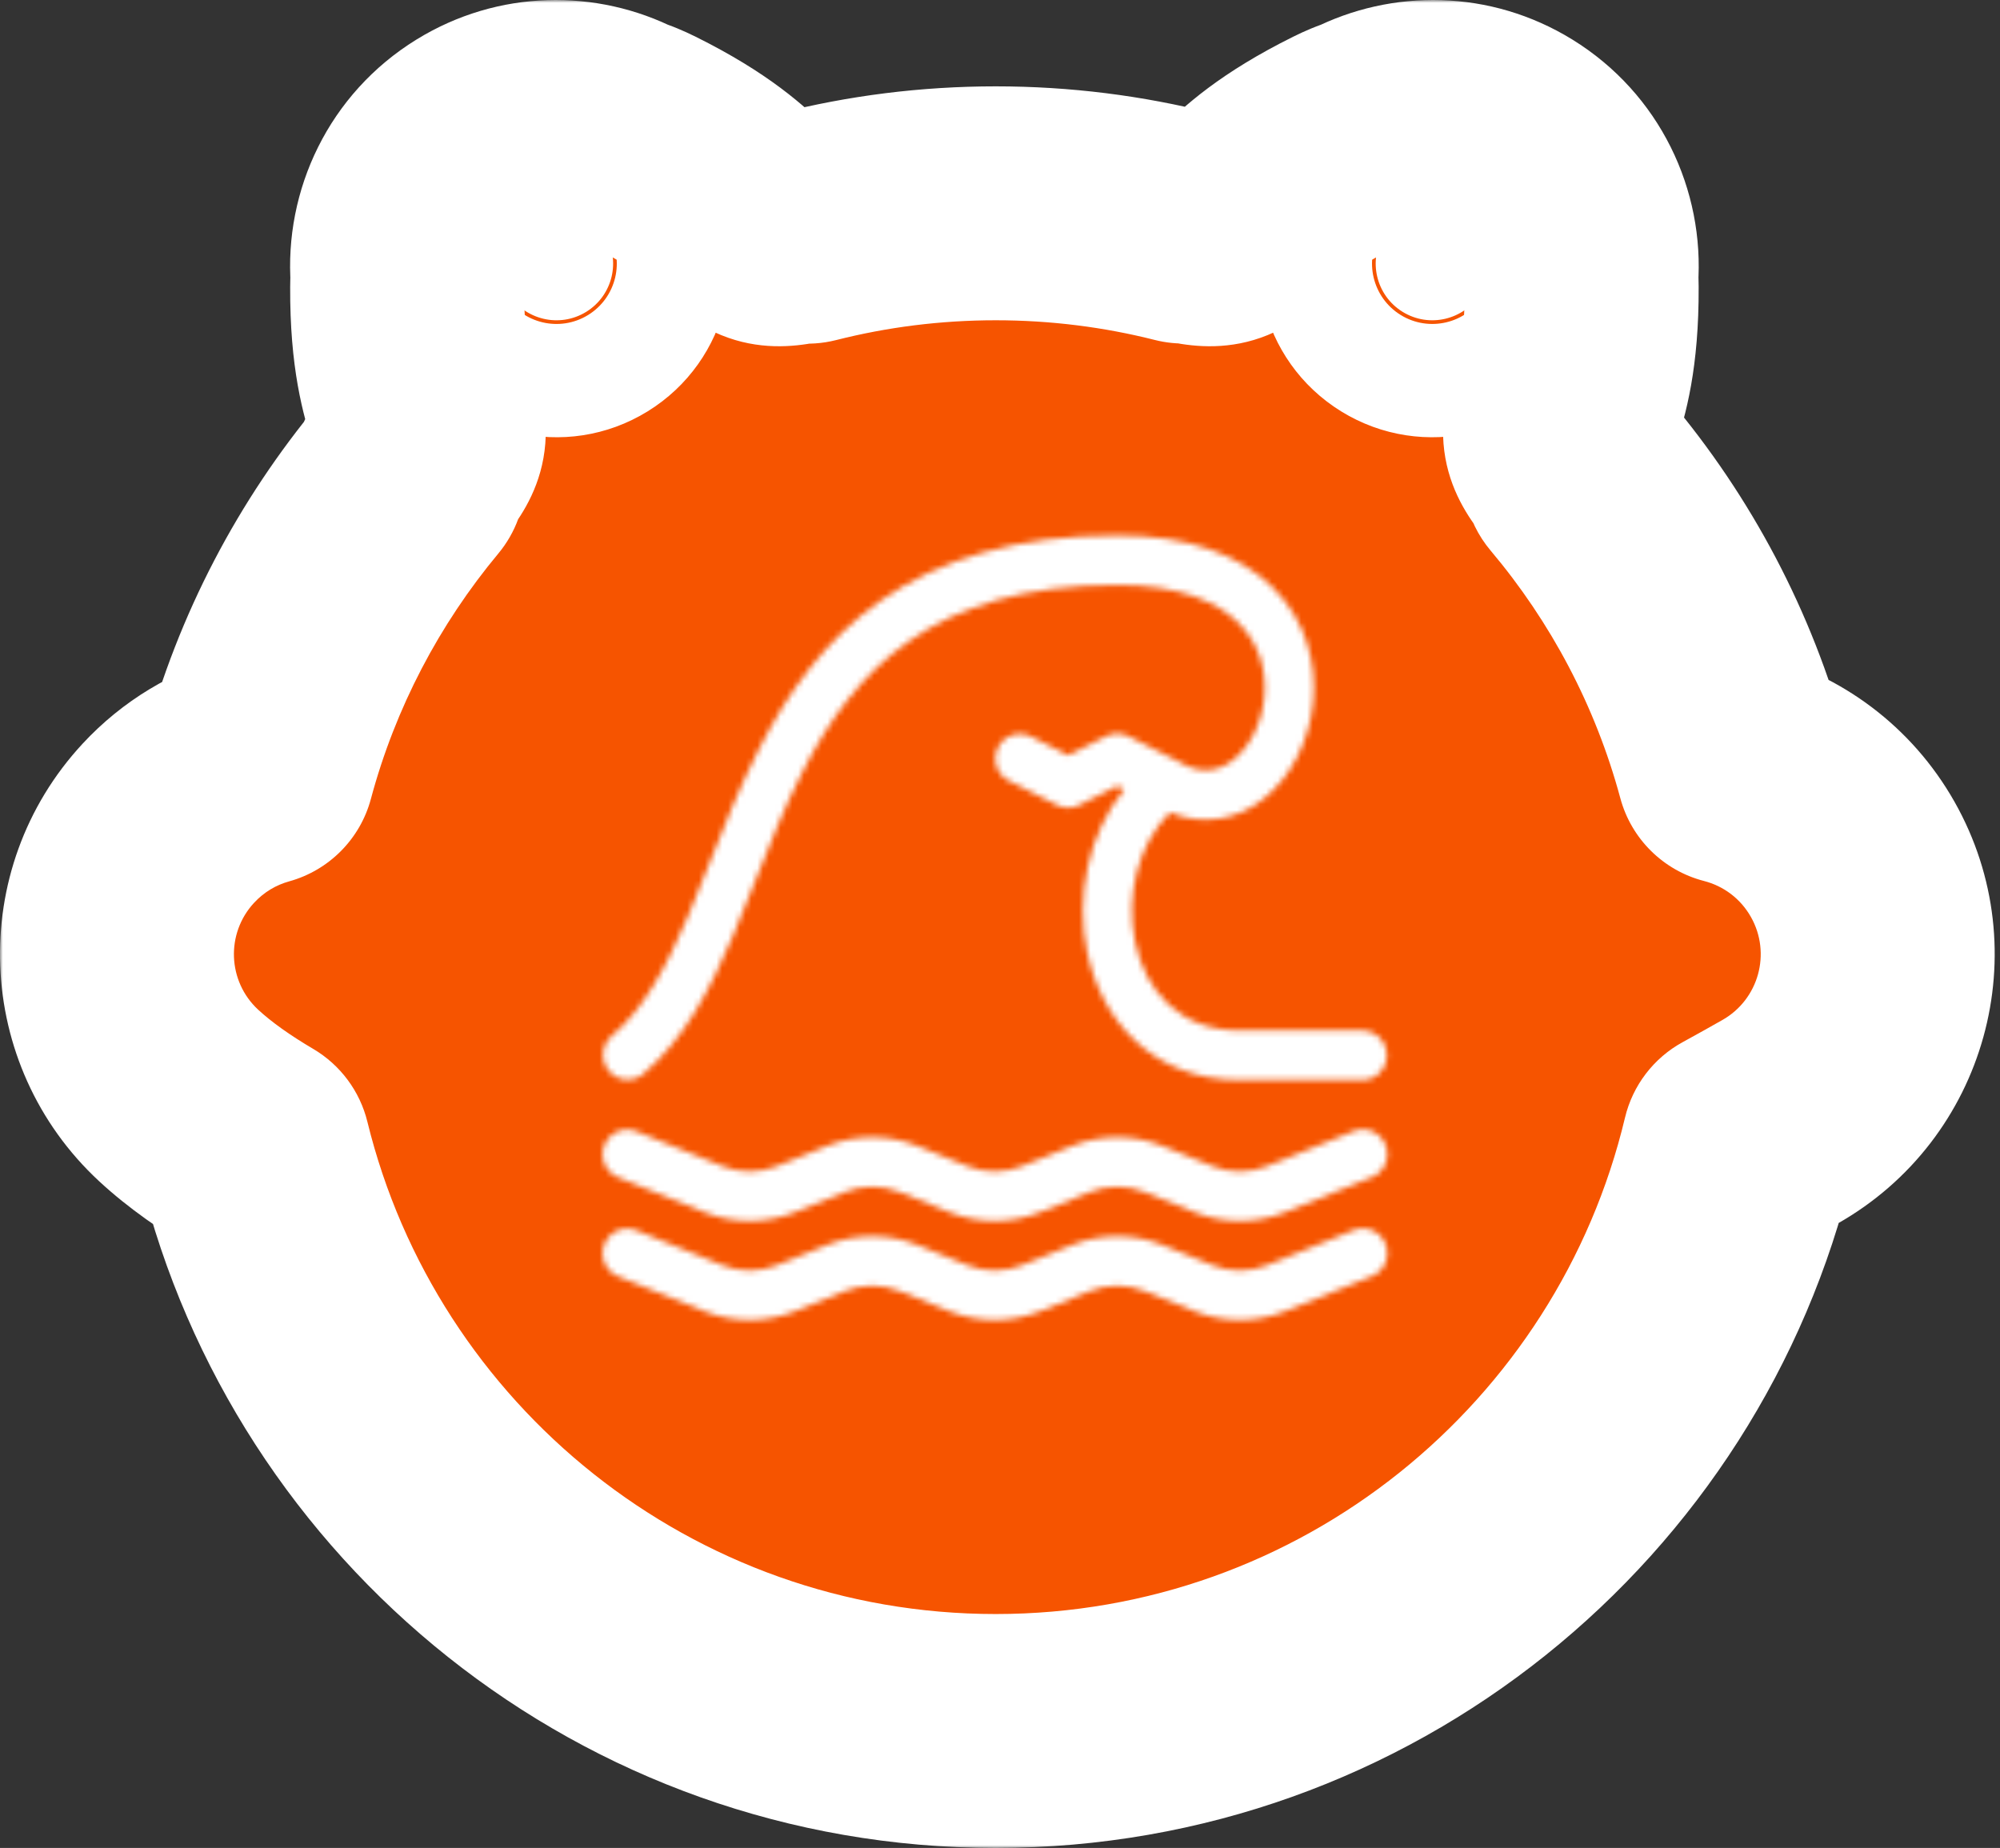
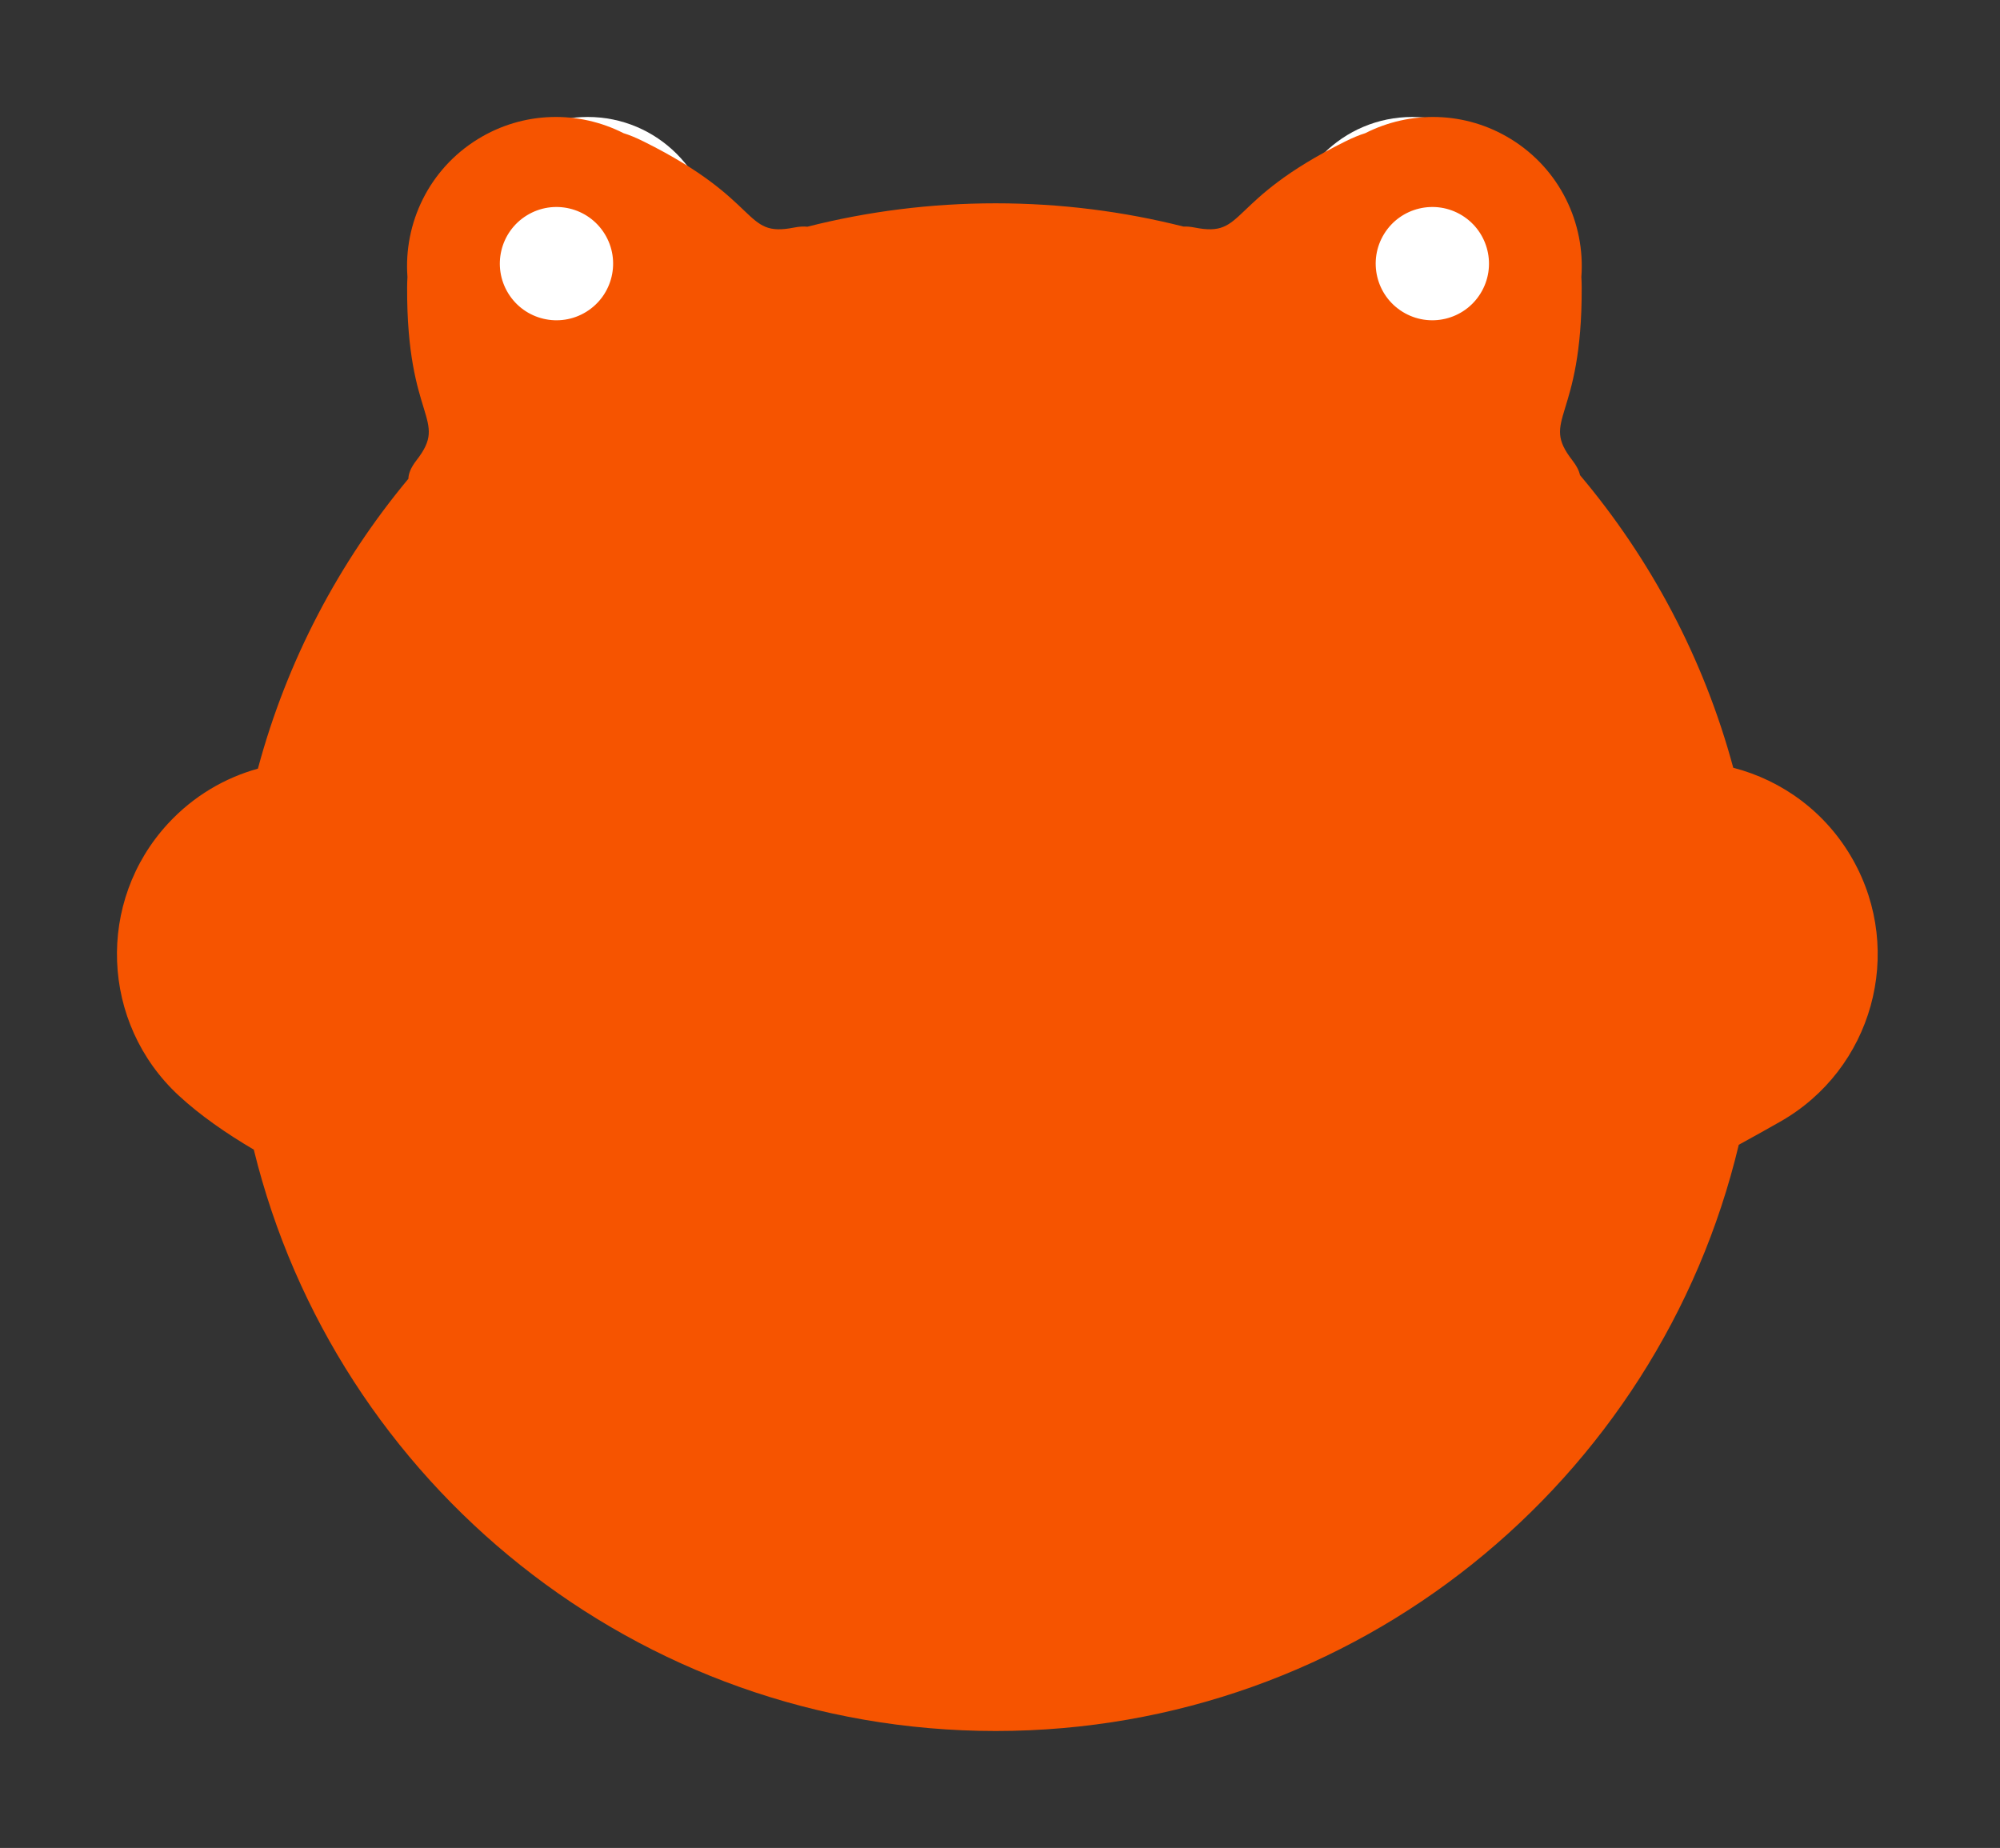
<svg xmlns="http://www.w3.org/2000/svg" width="342" height="316" viewBox="0 0 342 316" fill="none">
  <rect x="0" y="0" width="342" height="316" fill="#333333" stroke="none" />
  <circle cx="100.5" cy="41.5" r="21.5" fill="white" />
  <circle cx="241.5" cy="41.5" r="21.5" fill="white" />
  <mask id="path-3-outside-1_219_211" maskUnits="userSpaceOnUse" x="-0" y="0" width="342" height="316" fill="black">
    <rect fill="white" x="-0" width="342" height="316" />
-     <path d="M233.462 22.774C241.112 18.886 250.546 18.959 258.385 23.793C266.757 28.956 271.091 38.184 270.413 47.36C270.447 47.907 270.467 48.5 270.469 49.142C270.565 72.033 263.297 71.542 268.864 78.705C269.605 79.659 270.026 80.507 270.18 81.25C282.287 95.613 291.353 112.621 296.386 131.285C304.741 133.444 312.241 138.862 316.822 146.967C325.77 162.8 320.189 182.89 304.355 191.839C302.347 192.974 300.005 194.298 297.329 195.758C283.637 253.246 231.945 296 170.265 296C108.883 296 57.391 253.659 43.4 196.59C38.701 193.823 34.215 190.721 30.55 187.326C17.209 174.966 16.414 154.13 28.774 140.788C33.08 136.141 38.415 133.017 44.102 131.44C49.056 112.98 57.955 96.135 69.838 81.862C69.844 80.985 70.271 79.932 71.224 78.705C76.792 71.542 69.523 72.032 69.619 49.141C69.622 48.5 69.641 47.908 69.675 47.361C68.996 38.185 73.33 28.957 81.703 23.793C89.542 18.959 98.975 18.886 106.626 22.774C107.598 23.068 108.744 23.538 110.087 24.206C130.585 34.397 126.883 40.673 135.783 38.914C136.67 38.739 137.424 38.697 138.054 38.769C148.358 36.155 159.149 34.766 170.265 34.766C181.343 34.766 192.098 36.147 202.369 38.742C202.927 38.716 203.571 38.769 204.305 38.914C213.205 40.673 209.504 34.397 230.002 24.206C231.344 23.538 232.49 23.068 233.462 22.774ZM103.401 39.998C100.593 35.445 94.627 34.03 90.074 36.838C85.521 39.646 84.106 45.613 86.914 50.166C89.722 54.719 95.689 56.134 100.242 53.326C104.795 50.518 106.209 44.551 103.401 39.998ZM250.014 36.838C245.462 34.031 239.494 35.444 236.686 39.997C233.879 44.55 235.294 50.517 239.846 53.325C244.399 56.133 250.367 54.718 253.175 50.165C255.982 45.612 254.567 39.646 250.014 36.838Z" />
  </mask>
  <path d="M233.462 22.774C241.112 18.886 250.546 18.959 258.385 23.793C266.757 28.956 271.091 38.184 270.413 47.36C270.447 47.907 270.467 48.5 270.469 49.142C270.565 72.033 263.297 71.542 268.864 78.705C269.605 79.659 270.026 80.507 270.18 81.25C282.287 95.613 291.353 112.621 296.386 131.285C304.741 133.444 312.241 138.862 316.822 146.967C325.77 162.8 320.189 182.89 304.355 191.839C302.347 192.974 300.005 194.298 297.329 195.758C283.637 253.246 231.945 296 170.265 296C108.883 296 57.391 253.659 43.4 196.59C38.701 193.823 34.215 190.721 30.55 187.326C17.209 174.966 16.414 154.13 28.774 140.788C33.08 136.141 38.415 133.017 44.102 131.44C49.056 112.98 57.955 96.135 69.838 81.862C69.844 80.985 70.271 79.932 71.224 78.705C76.792 71.542 69.523 72.032 69.619 49.141C69.622 48.5 69.641 47.908 69.675 47.361C68.996 38.185 73.33 28.957 81.703 23.793C89.542 18.959 98.975 18.886 106.626 22.774C107.598 23.068 108.744 23.538 110.087 24.206C130.585 34.397 126.883 40.673 135.783 38.914C136.67 38.739 137.424 38.697 138.054 38.769C148.358 36.155 159.149 34.766 170.265 34.766C181.343 34.766 192.098 36.147 202.369 38.742C202.927 38.716 203.571 38.769 204.305 38.914C213.205 40.673 209.504 34.397 230.002 24.206C231.344 23.538 232.49 23.068 233.462 22.774ZM103.401 39.998C100.593 35.445 94.627 34.03 90.074 36.838C85.521 39.646 84.106 45.613 86.914 50.166C89.722 54.719 95.689 56.134 100.242 53.326C104.795 50.518 106.209 44.551 103.401 39.998ZM250.014 36.838C245.462 34.031 239.494 35.444 236.686 39.997C233.879 44.55 235.294 50.517 239.846 53.325C244.399 56.133 250.367 54.718 253.175 50.165C255.982 45.612 254.567 39.646 250.014 36.838Z" fill="#F65400" />
-   <path d="M233.462 22.774L239.255 41.917C240.381 41.576 241.475 41.137 242.523 40.604L233.462 22.774ZM258.385 23.793L268.883 6.77L268.882 6.77L258.385 23.793ZM270.413 47.36L250.467 45.886C250.4 46.791 250.395 47.7 250.452 48.606L270.413 47.36ZM270.469 49.142L290.469 49.058V49.058L270.469 49.142ZM268.864 78.705L253.073 90.979L253.073 90.979L268.864 78.705ZM270.18 81.25L250.602 85.334C251.279 88.579 252.752 91.605 254.888 94.14L270.18 81.25ZM296.386 131.285L277.076 136.493C278.951 143.442 284.415 148.849 291.384 150.649L296.386 131.285ZM316.822 146.967L334.234 137.127L334.234 137.126L316.822 146.967ZM304.355 191.839L294.515 174.427L304.355 191.839ZM297.329 195.758L287.751 178.2C282.776 180.914 279.186 185.611 277.873 191.124L297.329 195.758ZM170.265 296V316H170.265L170.265 296ZM43.4 196.59L62.825 191.828C61.541 186.59 58.195 182.092 53.548 179.355L43.4 196.59ZM30.55 187.326L16.958 201.997L16.958 201.997L30.55 187.326ZM28.774 140.788L14.103 127.195L14.103 127.196L28.774 140.788ZM44.102 131.44L49.445 150.714C56.269 148.822 61.584 143.463 63.419 136.624L44.102 131.44ZM69.838 81.862L85.208 94.659C88.169 91.102 89.805 86.627 89.837 81.999L69.838 81.862ZM71.224 78.705L55.433 66.431L55.433 66.432L71.224 78.705ZM69.619 49.141L49.619 49.057V49.057L69.619 49.141ZM69.675 47.361L89.636 48.605C89.692 47.7 89.687 46.791 89.62 45.887L69.675 47.361ZM81.703 23.793L71.205 6.77L71.204 6.77L81.703 23.793ZM106.626 22.774L97.564 40.604C98.613 41.137 99.707 41.577 100.834 41.917L106.626 22.774ZM110.087 24.206L118.991 6.297L118.991 6.297L110.087 24.206ZM135.783 38.914L139.661 58.535L139.661 58.535L135.783 38.914ZM138.054 38.769L135.804 58.642C138.203 58.913 140.631 58.748 142.971 58.155L138.054 38.769ZM170.265 34.766L170.265 14.766H170.265V34.766ZM202.369 38.742L197.469 58.133C199.376 58.615 201.344 58.813 203.31 58.72L202.369 38.742ZM204.305 38.914L200.427 58.534L200.428 58.535L204.305 38.914ZM230.002 24.206L221.098 6.297L221.098 6.297L230.002 24.206ZM103.401 39.998L120.424 29.5L120.424 29.5L103.401 39.998ZM90.074 36.838L79.577 19.814L79.576 19.815L90.074 36.838ZM86.914 50.166L69.891 60.664L69.891 60.665L86.914 50.166ZM100.242 53.326L110.74 70.349L110.74 70.349L100.242 53.326ZM250.014 36.838L260.513 19.815L260.512 19.814L250.014 36.838ZM236.686 39.997L219.664 29.498L219.663 29.499L236.686 39.997ZM239.846 53.325L229.347 70.348L229.348 70.349L239.846 53.325ZM253.175 50.165L270.197 60.664L270.198 60.662L253.175 50.165ZM233.462 22.774L242.523 40.604C244.218 39.742 246.225 39.792 247.887 40.816L258.385 23.793L268.882 6.77C254.866 -1.874 238.006 -1.97 224.4 4.945L233.462 22.774ZM258.385 23.793L247.886 40.816C249.656 41.907 250.617 43.86 250.467 45.886L270.413 47.36L290.358 48.835C291.565 32.508 283.858 16.006 268.883 6.77L258.385 23.793ZM270.413 47.36L250.452 48.606C250.46 48.738 250.468 48.943 250.47 49.225L270.469 49.142L290.469 49.058C290.465 48.058 290.434 47.076 290.374 46.115L270.413 47.36ZM270.469 49.142L250.47 49.225C250.506 57.957 249.26 61.448 248.486 63.983C248.182 64.978 246.389 70.059 246.84 75.84C247.377 82.711 250.552 87.735 253.073 90.979L268.864 78.705L284.655 66.431C284.393 66.094 286.388 68.493 286.719 72.727C286.862 74.561 286.617 75.907 286.521 76.362C286.462 76.644 286.429 76.691 286.744 75.66C287.305 73.822 288.358 70.489 289.171 65.894C289.978 61.327 290.498 55.865 290.469 49.058L270.469 49.142ZM268.864 78.705L253.073 90.979C252.67 90.461 251.272 88.549 250.602 85.334L270.18 81.25L289.759 77.166C288.779 72.466 286.54 68.856 284.655 66.431L268.864 78.705ZM270.18 81.25L254.888 94.14C265.153 106.317 272.821 120.716 277.076 136.493L296.386 131.285L315.697 126.077C309.884 104.526 299.421 84.908 285.473 68.36L270.18 81.25ZM296.386 131.285L291.384 150.649C294.699 151.506 297.611 153.623 299.41 156.807L316.822 146.967L334.234 137.126C326.872 124.1 314.782 115.381 301.389 111.921L296.386 131.285ZM316.822 146.967L299.41 156.807C302.924 163.025 300.732 170.913 294.515 174.427L304.355 191.839L314.195 209.251C339.646 194.868 348.617 162.576 334.234 137.127L316.822 146.967ZM304.355 191.839L294.515 174.427C292.499 175.566 290.279 176.821 287.751 178.2L297.329 195.758L306.907 213.315C309.732 211.774 312.195 210.381 314.195 209.251L304.355 191.839ZM297.329 195.758L277.873 191.124C266.277 239.81 222.474 276 170.265 276L170.265 296L170.265 316C241.417 316 300.996 266.682 316.785 200.392L297.329 195.758ZM170.265 296V276C118.309 276 74.674 240.16 62.825 191.828L43.4 196.59L23.975 201.352C40.108 267.157 99.457 316 170.265 316V296ZM43.4 196.59L53.548 179.355C49.578 177.018 46.396 174.742 44.143 172.655L30.55 187.326L16.958 201.997C22.034 206.7 27.824 210.628 33.252 213.824L43.4 196.59ZM30.55 187.326L44.143 172.655C38.904 167.801 38.592 159.619 43.445 154.381L28.774 140.788L14.103 127.196C-5.765 148.64 -4.486 182.13 16.958 201.997L30.55 187.326ZM28.774 140.788L43.445 154.381C45.155 152.535 47.227 151.328 49.445 150.714L44.102 131.44L38.759 112.167C29.602 114.706 21.005 119.746 14.103 127.195L28.774 140.788ZM44.102 131.44L63.419 136.624C67.606 121.02 75.133 106.76 85.208 94.659L69.838 81.862L54.467 69.066C40.776 85.51 30.506 104.941 24.786 126.257L44.102 131.44ZM69.838 81.862L89.837 81.999C89.818 84.762 89.145 86.932 88.543 88.328C87.949 89.709 87.316 90.593 87.016 90.978L71.224 78.705L55.433 66.432C53.177 69.335 49.887 74.617 49.838 81.726L69.838 81.862ZM71.224 78.705L87.015 90.979C89.537 87.735 92.712 82.711 93.248 75.839C93.699 70.059 91.906 64.978 91.602 63.983C90.828 61.447 89.582 57.956 89.619 49.224L69.619 49.141L49.619 49.057C49.59 55.864 50.11 61.326 50.918 65.893C51.73 70.488 52.783 73.821 53.345 75.66C53.659 76.69 53.627 76.643 53.567 76.361C53.471 75.907 53.226 74.561 53.369 72.727C53.7 68.493 55.696 66.094 55.433 66.431L71.224 78.705ZM69.619 49.141L89.619 49.225C89.62 48.922 89.629 48.719 89.636 48.605L69.675 47.361L49.713 46.117C49.652 47.096 49.623 48.078 49.619 49.057L69.619 49.141ZM69.675 47.361L89.62 45.887C89.47 43.861 90.432 41.907 92.201 40.816L81.703 23.793L71.204 6.77C56.228 16.006 48.522 32.509 49.729 48.836L69.675 47.361ZM81.703 23.793L92.201 40.816C93.862 39.792 95.869 39.742 97.564 40.604L106.626 22.774L115.687 4.945C102.082 -1.97 85.221 -1.874 71.205 6.77L81.703 23.793ZM106.626 22.774L100.834 41.917C100.592 41.844 100.503 41.803 100.587 41.837C100.666 41.87 100.861 41.955 101.183 42.115L110.087 24.206L118.991 6.297C117.005 5.31 114.785 4.348 112.418 3.631L106.626 22.774ZM110.087 24.206L101.183 42.115C109.001 46.002 111.561 48.683 113.478 50.512C114.231 51.23 117.967 55.114 123.334 57.306C129.715 59.913 135.63 59.331 139.661 58.535L135.783 38.914L131.905 19.294C131.486 19.376 134.526 18.67 138.458 20.276C140.161 20.971 141.254 21.795 141.617 22.084C141.842 22.264 141.869 22.314 141.09 21.571C139.699 20.244 137.193 17.806 133.452 15.017C129.734 12.245 125.086 9.328 118.991 6.297L110.087 24.206ZM135.783 38.914L139.661 58.535C139.111 58.643 137.732 58.86 135.804 58.642L138.054 38.769L140.304 18.895C137.115 18.535 134.229 18.834 131.905 19.294L135.783 38.914ZM138.054 38.769L142.971 58.155C151.682 55.946 160.822 54.766 170.265 54.766V34.766V14.766C157.476 14.766 145.034 16.365 133.138 19.382L138.054 38.769ZM170.265 34.766L170.265 54.766C179.675 54.766 188.784 55.938 197.469 58.133L202.369 38.742L207.269 19.352C195.412 16.355 183.011 14.766 170.265 14.766L170.265 34.766ZM202.369 38.742L203.31 58.72C201.926 58.785 200.922 58.632 200.427 58.534L204.305 38.914L208.184 19.294C206.219 18.905 203.927 18.647 201.428 18.764L202.369 38.742ZM204.305 38.914L200.428 58.535C204.459 59.331 210.374 59.913 216.755 57.306C222.122 55.114 225.857 51.23 226.61 50.512C228.527 48.683 231.087 46.002 238.906 42.115L230.002 24.206L221.098 6.297C215.002 9.328 210.355 12.245 206.636 15.017C202.895 17.806 200.39 20.243 198.999 21.57C198.219 22.314 198.246 22.264 198.472 22.084C198.834 21.795 199.927 20.971 201.63 20.276C205.562 18.67 208.602 19.376 208.183 19.294L204.305 38.914ZM230.002 24.206L238.905 42.115C239.229 41.954 239.424 41.869 239.504 41.836C239.588 41.801 239.498 41.843 239.255 41.917L233.462 22.774L227.669 3.632C225.3 4.349 223.079 5.312 221.098 6.297L230.002 24.206ZM103.401 39.998L120.424 29.5C111.819 15.546 93.531 11.209 79.577 19.814L90.074 36.838L100.571 53.862C95.722 56.852 89.368 55.344 86.378 50.496L103.401 39.998ZM90.074 36.838L79.576 19.815C65.622 28.42 61.285 46.709 69.891 60.664L86.914 50.166L103.937 39.668C106.927 44.517 105.42 50.871 100.572 53.861L90.074 36.838ZM86.914 50.166L69.891 60.665C78.496 74.617 96.784 78.956 110.74 70.349L100.242 53.326L89.744 36.303C94.594 33.312 100.947 34.82 103.937 39.667L86.914 50.166ZM100.242 53.326L110.74 70.349C124.697 61.742 129.028 43.452 120.424 29.5L103.401 39.998L86.378 50.496C83.389 45.65 84.893 39.295 89.743 36.303L100.242 53.326ZM250.014 36.838L260.512 19.814C246.56 11.211 228.271 15.542 219.664 29.498L236.686 39.997L253.709 50.496C250.717 55.347 244.363 56.849 239.517 53.862L250.014 36.838ZM236.686 39.997L219.663 29.499C211.057 43.455 215.395 61.742 229.347 70.348L239.846 53.325L250.346 36.303C255.192 39.292 256.7 45.645 253.71 50.495L236.686 39.997ZM239.846 53.325L229.348 70.349C243.304 78.955 261.592 74.617 270.197 60.664L253.175 50.165L236.152 39.666C239.141 34.819 245.495 33.311 250.344 36.302L239.846 53.325ZM253.175 50.165L270.198 60.662C278.803 46.707 274.466 28.42 260.513 19.815L250.014 36.838L239.516 53.861C234.668 50.871 233.161 44.517 236.151 39.668L253.175 50.165Z" fill="white" mask="url(#path-3-outside-1_219_211)" />
  <mask id="path-5-inside-2_219_211" fill="white">
-     <path d="M103.356 195.818C103.77 194.776 104.576 193.943 105.597 193.502C106.619 193.06 107.772 193.047 108.803 193.464L123.528 199.417C126.524 200.627 129.867 200.627 132.863 199.417L141.361 195.979C146.356 193.96 151.929 193.96 156.924 195.979L165.43 199.417C168.426 200.627 171.769 200.627 174.766 199.417L183.263 195.979C188.259 193.96 193.831 193.96 198.826 195.979L207.332 199.417C210.329 200.627 213.671 200.627 216.668 199.417L231.392 193.464C231.906 193.244 232.457 193.129 233.015 193.127C233.572 193.125 234.125 193.235 234.64 193.451C235.155 193.667 235.622 193.985 236.013 194.386C236.405 194.786 236.714 195.262 236.921 195.785C237.129 196.308 237.231 196.868 237.222 197.431C237.212 197.994 237.092 198.55 236.867 199.065C236.643 199.581 236.319 200.046 235.914 200.434C235.509 200.821 235.032 201.123 234.51 201.322L219.777 207.274C214.782 209.293 209.21 209.293 204.215 207.274L195.717 203.836C192.72 202.626 189.378 202.626 186.381 203.836L177.875 207.274C172.88 209.293 167.307 209.293 162.312 207.274L153.815 203.836C150.818 202.626 147.475 202.626 144.479 203.836L135.973 207.274C130.978 209.293 125.405 209.293 120.41 207.274L105.686 201.322C104.655 200.904 103.83 200.089 103.393 199.057C102.956 198.025 102.943 196.86 103.356 195.818ZM103.356 212.752C103.77 211.71 104.576 210.877 105.597 210.436C106.619 209.994 107.772 209.981 108.803 210.398L123.528 216.351C126.524 217.561 129.867 217.561 132.863 216.351L141.361 212.913C146.356 210.894 151.929 210.894 156.924 212.913L165.43 216.351C168.426 217.561 171.769 217.561 174.766 216.351L183.263 212.913C188.259 210.894 193.831 210.894 198.826 212.913L207.332 216.351C210.329 217.561 213.671 217.561 216.668 216.351L231.392 210.398C231.906 210.178 232.457 210.063 233.015 210.061C233.572 210.059 234.125 210.169 234.64 210.385C235.155 210.601 235.622 210.919 236.013 211.32C236.405 211.72 236.714 212.196 236.921 212.719C237.129 213.242 237.231 213.802 237.222 214.365C237.212 214.928 237.092 215.484 236.867 215.999C236.643 216.515 236.319 216.98 235.914 217.368C235.509 217.755 235.032 218.057 234.51 218.256L219.777 224.208C214.782 226.227 209.21 226.227 204.215 224.208L195.717 220.77C192.72 219.56 189.378 219.56 186.381 220.77L177.875 224.208C172.88 226.227 167.307 226.227 162.312 224.208L153.815 220.77C150.818 219.56 147.475 219.56 144.479 220.77L135.973 224.208C130.978 226.227 125.405 226.227 120.41 224.208L105.686 218.256C104.655 217.838 103.83 217.023 103.393 215.991C102.956 214.959 102.943 213.794 103.356 212.752ZM125.363 159.969C121.542 168.969 117.033 177.733 109.926 183.71C109.069 184.397 107.98 184.718 106.892 184.605C105.804 184.492 104.803 183.953 104.103 183.104C103.402 182.255 103.058 181.163 103.144 180.061C103.23 178.96 103.739 177.935 104.563 177.208C110.027 172.602 113.899 165.489 117.67 156.633C118.843 153.856 120.025 150.875 121.248 147.793C123.779 141.409 126.478 134.593 129.712 128.252C134.59 118.65 141.001 109.379 150.823 102.554C160.687 95.704 173.601 91.555 191.049 91.555C203.31 91.555 212.092 94.942 217.69 100.514C223.305 106.102 225.174 113.367 224.554 120.005C223.934 126.533 220.858 132.841 216.006 136.642C213.796 138.439 211.147 139.6 208.339 140.003C205.53 140.405 202.667 140.034 200.05 138.928C194.602 144.364 192.448 153.145 194.099 161.061C195.876 169.579 201.809 176.226 212 176.226H232.951C234.062 176.226 235.128 176.672 235.914 177.466C236.7 178.259 237.141 179.336 237.141 180.459C237.141 181.582 236.7 182.659 235.914 183.453C235.128 184.247 234.062 184.693 232.951 184.693H212C197.049 184.693 188.317 174.405 185.903 162.805C183.959 153.492 185.945 142.713 192.256 135L191.049 134.399L184.537 137.684C183.956 137.977 183.314 138.13 182.664 138.13C182.014 138.13 181.373 137.977 180.791 137.684L172.411 133.45C171.452 132.928 170.733 132.049 170.404 131.001C170.076 129.952 170.165 128.815 170.652 127.831C171.139 126.847 171.986 126.093 173.013 125.729C174.041 125.365 175.168 125.419 176.157 125.881L182.668 129.166L189.172 125.881C189.753 125.587 190.395 125.434 191.045 125.434C191.695 125.434 192.336 125.587 192.918 125.881L201.298 130.114L201.583 130.267C205.271 132.502 208.371 131.918 210.869 129.962C213.617 127.803 215.78 123.789 216.207 119.209C216.626 114.73 215.369 110.098 211.807 106.551C208.246 103.003 201.835 100.031 191.049 100.031C174.975 100.031 163.796 103.824 155.583 109.539C147.328 115.263 141.688 123.205 137.163 132.112C134.104 138.124 131.673 144.246 129.243 150.401C127.986 153.585 126.721 156.777 125.363 159.969Z" />
-   </mask>
-   <path d="M103.356 195.818C103.77 194.776 104.576 193.943 105.597 193.502C106.619 193.06 107.772 193.047 108.803 193.464L123.528 199.417C126.524 200.627 129.867 200.627 132.863 199.417L141.361 195.979C146.356 193.96 151.929 193.96 156.924 195.979L165.43 199.417C168.426 200.627 171.769 200.627 174.766 199.417L183.263 195.979C188.259 193.96 193.831 193.96 198.826 195.979L207.332 199.417C210.329 200.627 213.671 200.627 216.668 199.417L231.392 193.464C231.906 193.244 232.457 193.129 233.015 193.127C233.572 193.125 234.125 193.235 234.64 193.451C235.155 193.667 235.622 193.985 236.013 194.386C236.405 194.786 236.714 195.262 236.921 195.785C237.129 196.308 237.231 196.868 237.222 197.431C237.212 197.994 237.092 198.55 236.867 199.065C236.643 199.581 236.319 200.046 235.914 200.434C235.509 200.821 235.032 201.123 234.51 201.322L219.777 207.274C214.782 209.293 209.21 209.293 204.215 207.274L195.717 203.836C192.72 202.626 189.378 202.626 186.381 203.836L177.875 207.274C172.88 209.293 167.307 209.293 162.312 207.274L153.815 203.836C150.818 202.626 147.475 202.626 144.479 203.836L135.973 207.274C130.978 209.293 125.405 209.293 120.41 207.274L105.686 201.322C104.655 200.904 103.83 200.089 103.393 199.057C102.956 198.025 102.943 196.86 103.356 195.818ZM103.356 212.752C103.77 211.71 104.576 210.877 105.597 210.436C106.619 209.994 107.772 209.981 108.803 210.398L123.528 216.351C126.524 217.561 129.867 217.561 132.863 216.351L141.361 212.913C146.356 210.894 151.929 210.894 156.924 212.913L165.43 216.351C168.426 217.561 171.769 217.561 174.766 216.351L183.263 212.913C188.259 210.894 193.831 210.894 198.826 212.913L207.332 216.351C210.329 217.561 213.671 217.561 216.668 216.351L231.392 210.398C231.906 210.178 232.457 210.063 233.015 210.061C233.572 210.059 234.125 210.169 234.64 210.385C235.155 210.601 235.622 210.919 236.013 211.32C236.405 211.72 236.714 212.196 236.921 212.719C237.129 213.242 237.231 213.802 237.222 214.365C237.212 214.928 237.092 215.484 236.867 215.999C236.643 216.515 236.319 216.98 235.914 217.368C235.509 217.755 235.032 218.057 234.51 218.256L219.777 224.208C214.782 226.227 209.21 226.227 204.215 224.208L195.717 220.77C192.72 219.56 189.378 219.56 186.381 220.77L177.875 224.208C172.88 226.227 167.307 226.227 162.312 224.208L153.815 220.77C150.818 219.56 147.475 219.56 144.479 220.77L135.973 224.208C130.978 226.227 125.405 226.227 120.41 224.208L105.686 218.256C104.655 217.838 103.83 217.023 103.393 215.991C102.956 214.959 102.943 213.794 103.356 212.752ZM125.363 159.969C121.542 168.969 117.033 177.733 109.926 183.71C109.069 184.397 107.98 184.718 106.892 184.605C105.804 184.492 104.803 183.953 104.103 183.104C103.402 182.255 103.058 181.163 103.144 180.061C103.23 178.96 103.739 177.935 104.563 177.208C110.027 172.602 113.899 165.489 117.67 156.633C118.843 153.856 120.025 150.875 121.248 147.793C123.779 141.409 126.478 134.593 129.712 128.252C134.59 118.65 141.001 109.379 150.823 102.554C160.687 95.704 173.601 91.555 191.049 91.555C203.31 91.555 212.092 94.942 217.69 100.514C223.305 106.102 225.174 113.367 224.554 120.005C223.934 126.533 220.858 132.841 216.006 136.642C213.796 138.439 211.147 139.6 208.339 140.003C205.53 140.405 202.667 140.034 200.05 138.928C194.602 144.364 192.448 153.145 194.099 161.061C195.876 169.579 201.809 176.226 212 176.226H232.951C234.062 176.226 235.128 176.672 235.914 177.466C236.7 178.259 237.141 179.336 237.141 180.459C237.141 181.582 236.7 182.659 235.914 183.453C235.128 184.247 234.062 184.693 232.951 184.693H212C197.049 184.693 188.317 174.405 185.903 162.805C183.959 153.492 185.945 142.713 192.256 135L191.049 134.399L184.537 137.684C183.956 137.977 183.314 138.13 182.664 138.13C182.014 138.13 181.373 137.977 180.791 137.684L172.411 133.45C171.452 132.928 170.733 132.049 170.404 131.001C170.076 129.952 170.165 128.815 170.652 127.831C171.139 126.847 171.986 126.093 173.013 125.729C174.041 125.365 175.168 125.419 176.157 125.881L182.668 129.166L189.172 125.881C189.753 125.587 190.395 125.434 191.045 125.434C191.695 125.434 192.336 125.587 192.918 125.881L201.298 130.114L201.583 130.267C205.271 132.502 208.371 131.918 210.869 129.962C213.617 127.803 215.78 123.789 216.207 119.209C216.626 114.73 215.369 110.098 211.807 106.551C208.246 103.003 201.835 100.031 191.049 100.031C174.975 100.031 163.796 103.824 155.583 109.539C147.328 115.263 141.688 123.205 137.163 132.112C134.104 138.124 131.673 144.246 129.243 150.401C127.986 153.585 126.721 156.777 125.363 159.969Z" fill="white" stroke="white" stroke-width="40" mask="url(#path-5-inside-2_219_211)" />
+     </mask>
+   <path d="M103.356 195.818C103.77 194.776 104.576 193.943 105.597 193.502C106.619 193.06 107.772 193.047 108.803 193.464L123.528 199.417C126.524 200.627 129.867 200.627 132.863 199.417L141.361 195.979C146.356 193.96 151.929 193.96 156.924 195.979L165.43 199.417C168.426 200.627 171.769 200.627 174.766 199.417L183.263 195.979C188.259 193.96 193.831 193.96 198.826 195.979L207.332 199.417C210.329 200.627 213.671 200.627 216.668 199.417L231.392 193.464C231.906 193.244 232.457 193.129 233.015 193.127C233.572 193.125 234.125 193.235 234.64 193.451C235.155 193.667 235.622 193.985 236.013 194.386C236.405 194.786 236.714 195.262 236.921 195.785C237.129 196.308 237.231 196.868 237.222 197.431C237.212 197.994 237.092 198.55 236.867 199.065C236.643 199.581 236.319 200.046 235.914 200.434C235.509 200.821 235.032 201.123 234.51 201.322L219.777 207.274C214.782 209.293 209.21 209.293 204.215 207.274L195.717 203.836C192.72 202.626 189.378 202.626 186.381 203.836L177.875 207.274L153.815 203.836C150.818 202.626 147.475 202.626 144.479 203.836L135.973 207.274C130.978 209.293 125.405 209.293 120.41 207.274L105.686 201.322C104.655 200.904 103.83 200.089 103.393 199.057C102.956 198.025 102.943 196.86 103.356 195.818ZM103.356 212.752C103.77 211.71 104.576 210.877 105.597 210.436C106.619 209.994 107.772 209.981 108.803 210.398L123.528 216.351C126.524 217.561 129.867 217.561 132.863 216.351L141.361 212.913C146.356 210.894 151.929 210.894 156.924 212.913L165.43 216.351C168.426 217.561 171.769 217.561 174.766 216.351L183.263 212.913C188.259 210.894 193.831 210.894 198.826 212.913L207.332 216.351C210.329 217.561 213.671 217.561 216.668 216.351L231.392 210.398C231.906 210.178 232.457 210.063 233.015 210.061C233.572 210.059 234.125 210.169 234.64 210.385C235.155 210.601 235.622 210.919 236.013 211.32C236.405 211.72 236.714 212.196 236.921 212.719C237.129 213.242 237.231 213.802 237.222 214.365C237.212 214.928 237.092 215.484 236.867 215.999C236.643 216.515 236.319 216.98 235.914 217.368C235.509 217.755 235.032 218.057 234.51 218.256L219.777 224.208C214.782 226.227 209.21 226.227 204.215 224.208L195.717 220.77C192.72 219.56 189.378 219.56 186.381 220.77L177.875 224.208C172.88 226.227 167.307 226.227 162.312 224.208L153.815 220.77C150.818 219.56 147.475 219.56 144.479 220.77L135.973 224.208C130.978 226.227 125.405 226.227 120.41 224.208L105.686 218.256C104.655 217.838 103.83 217.023 103.393 215.991C102.956 214.959 102.943 213.794 103.356 212.752ZM125.363 159.969C121.542 168.969 117.033 177.733 109.926 183.71C109.069 184.397 107.98 184.718 106.892 184.605C105.804 184.492 104.803 183.953 104.103 183.104C103.402 182.255 103.058 181.163 103.144 180.061C103.23 178.96 103.739 177.935 104.563 177.208C110.027 172.602 113.899 165.489 117.67 156.633C118.843 153.856 120.025 150.875 121.248 147.793C123.779 141.409 126.478 134.593 129.712 128.252C134.59 118.65 141.001 109.379 150.823 102.554C160.687 95.704 173.601 91.555 191.049 91.555C203.31 91.555 212.092 94.942 217.69 100.514C223.305 106.102 225.174 113.367 224.554 120.005C223.934 126.533 220.858 132.841 216.006 136.642C213.796 138.439 211.147 139.6 208.339 140.003C205.53 140.405 202.667 140.034 200.05 138.928C194.602 144.364 192.448 153.145 194.099 161.061C195.876 169.579 201.809 176.226 212 176.226H232.951C234.062 176.226 235.128 176.672 235.914 177.466C236.7 178.259 237.141 179.336 237.141 180.459C237.141 181.582 236.7 182.659 235.914 183.453C235.128 184.247 234.062 184.693 232.951 184.693H212C197.049 184.693 188.317 174.405 185.903 162.805C183.959 153.492 185.945 142.713 192.256 135L191.049 134.399L184.537 137.684C183.956 137.977 183.314 138.13 182.664 138.13C182.014 138.13 181.373 137.977 180.791 137.684L172.411 133.45C171.452 132.928 170.733 132.049 170.404 131.001C170.076 129.952 170.165 128.815 170.652 127.831C171.139 126.847 171.986 126.093 173.013 125.729C174.041 125.365 175.168 125.419 176.157 125.881L182.668 129.166L189.172 125.881C189.753 125.587 190.395 125.434 191.045 125.434C191.695 125.434 192.336 125.587 192.918 125.881L201.298 130.114L201.583 130.267C205.271 132.502 208.371 131.918 210.869 129.962C213.617 127.803 215.78 123.789 216.207 119.209C216.626 114.73 215.369 110.098 211.807 106.551C208.246 103.003 201.835 100.031 191.049 100.031C174.975 100.031 163.796 103.824 155.583 109.539C147.328 115.263 141.688 123.205 137.163 132.112C134.104 138.124 131.673 144.246 129.243 150.401C127.986 153.585 126.721 156.777 125.363 159.969Z" fill="white" stroke="white" stroke-width="40" mask="url(#path-5-inside-2_219_211)" />
</svg>